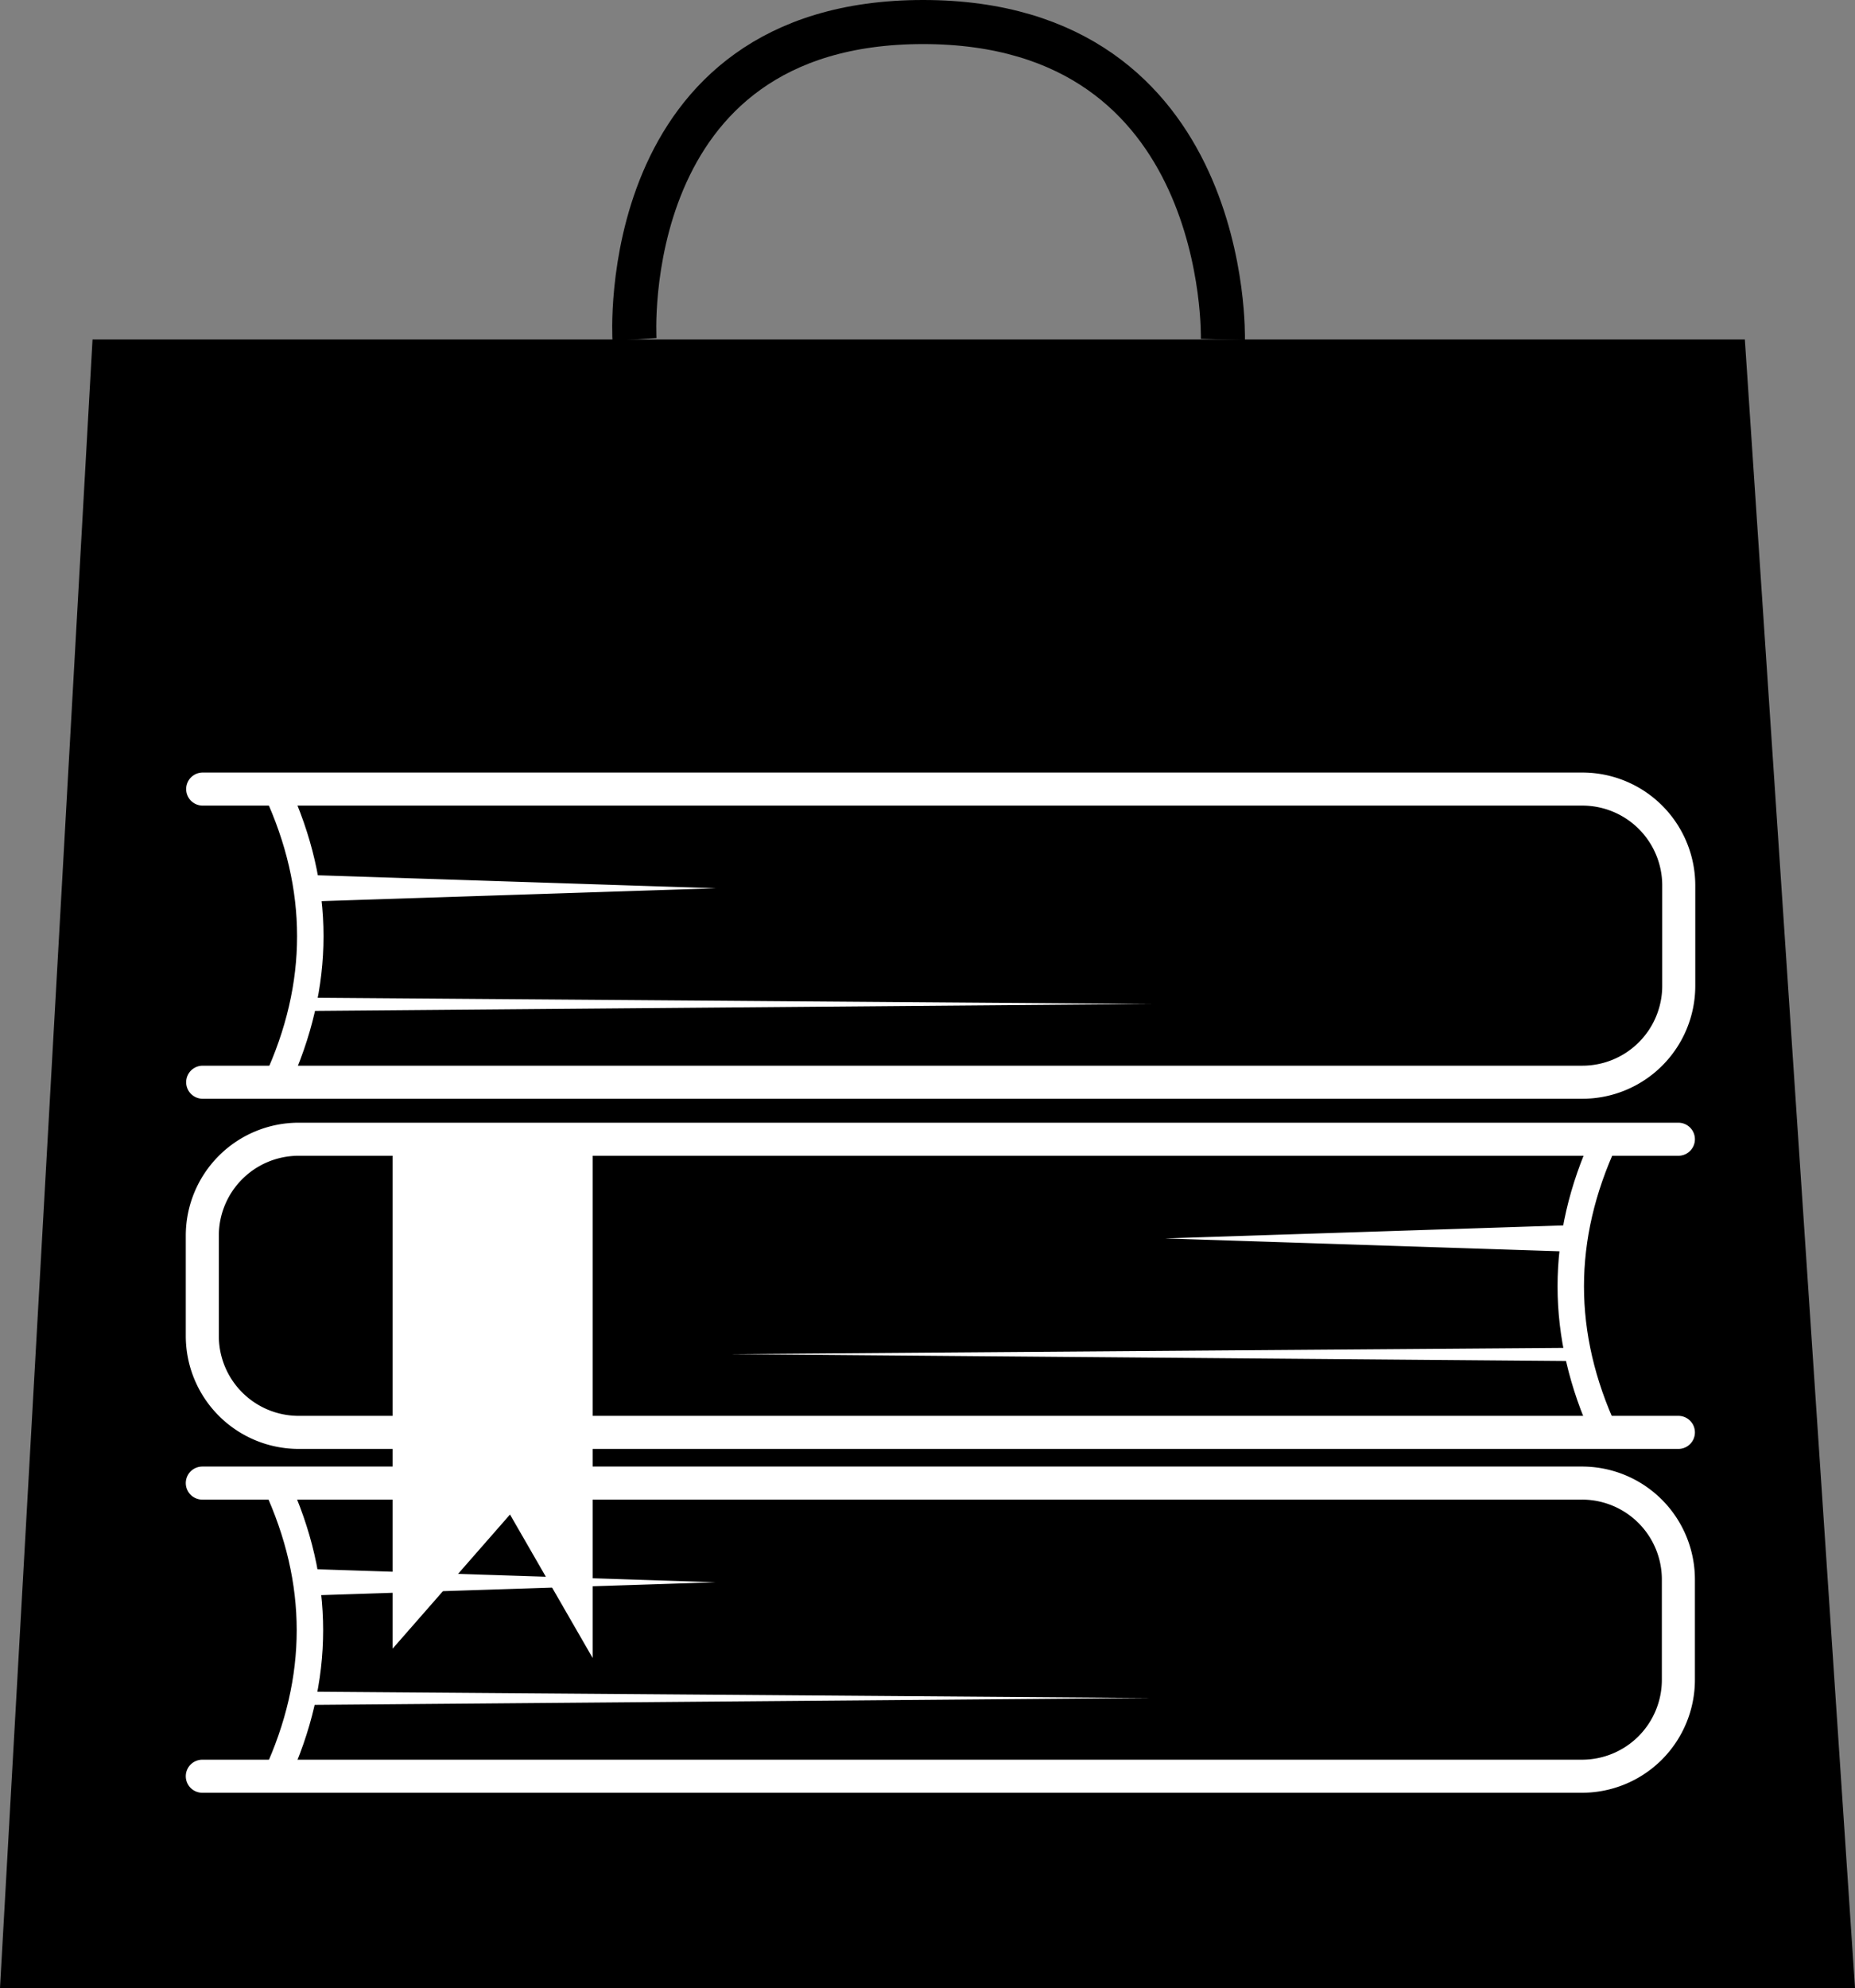
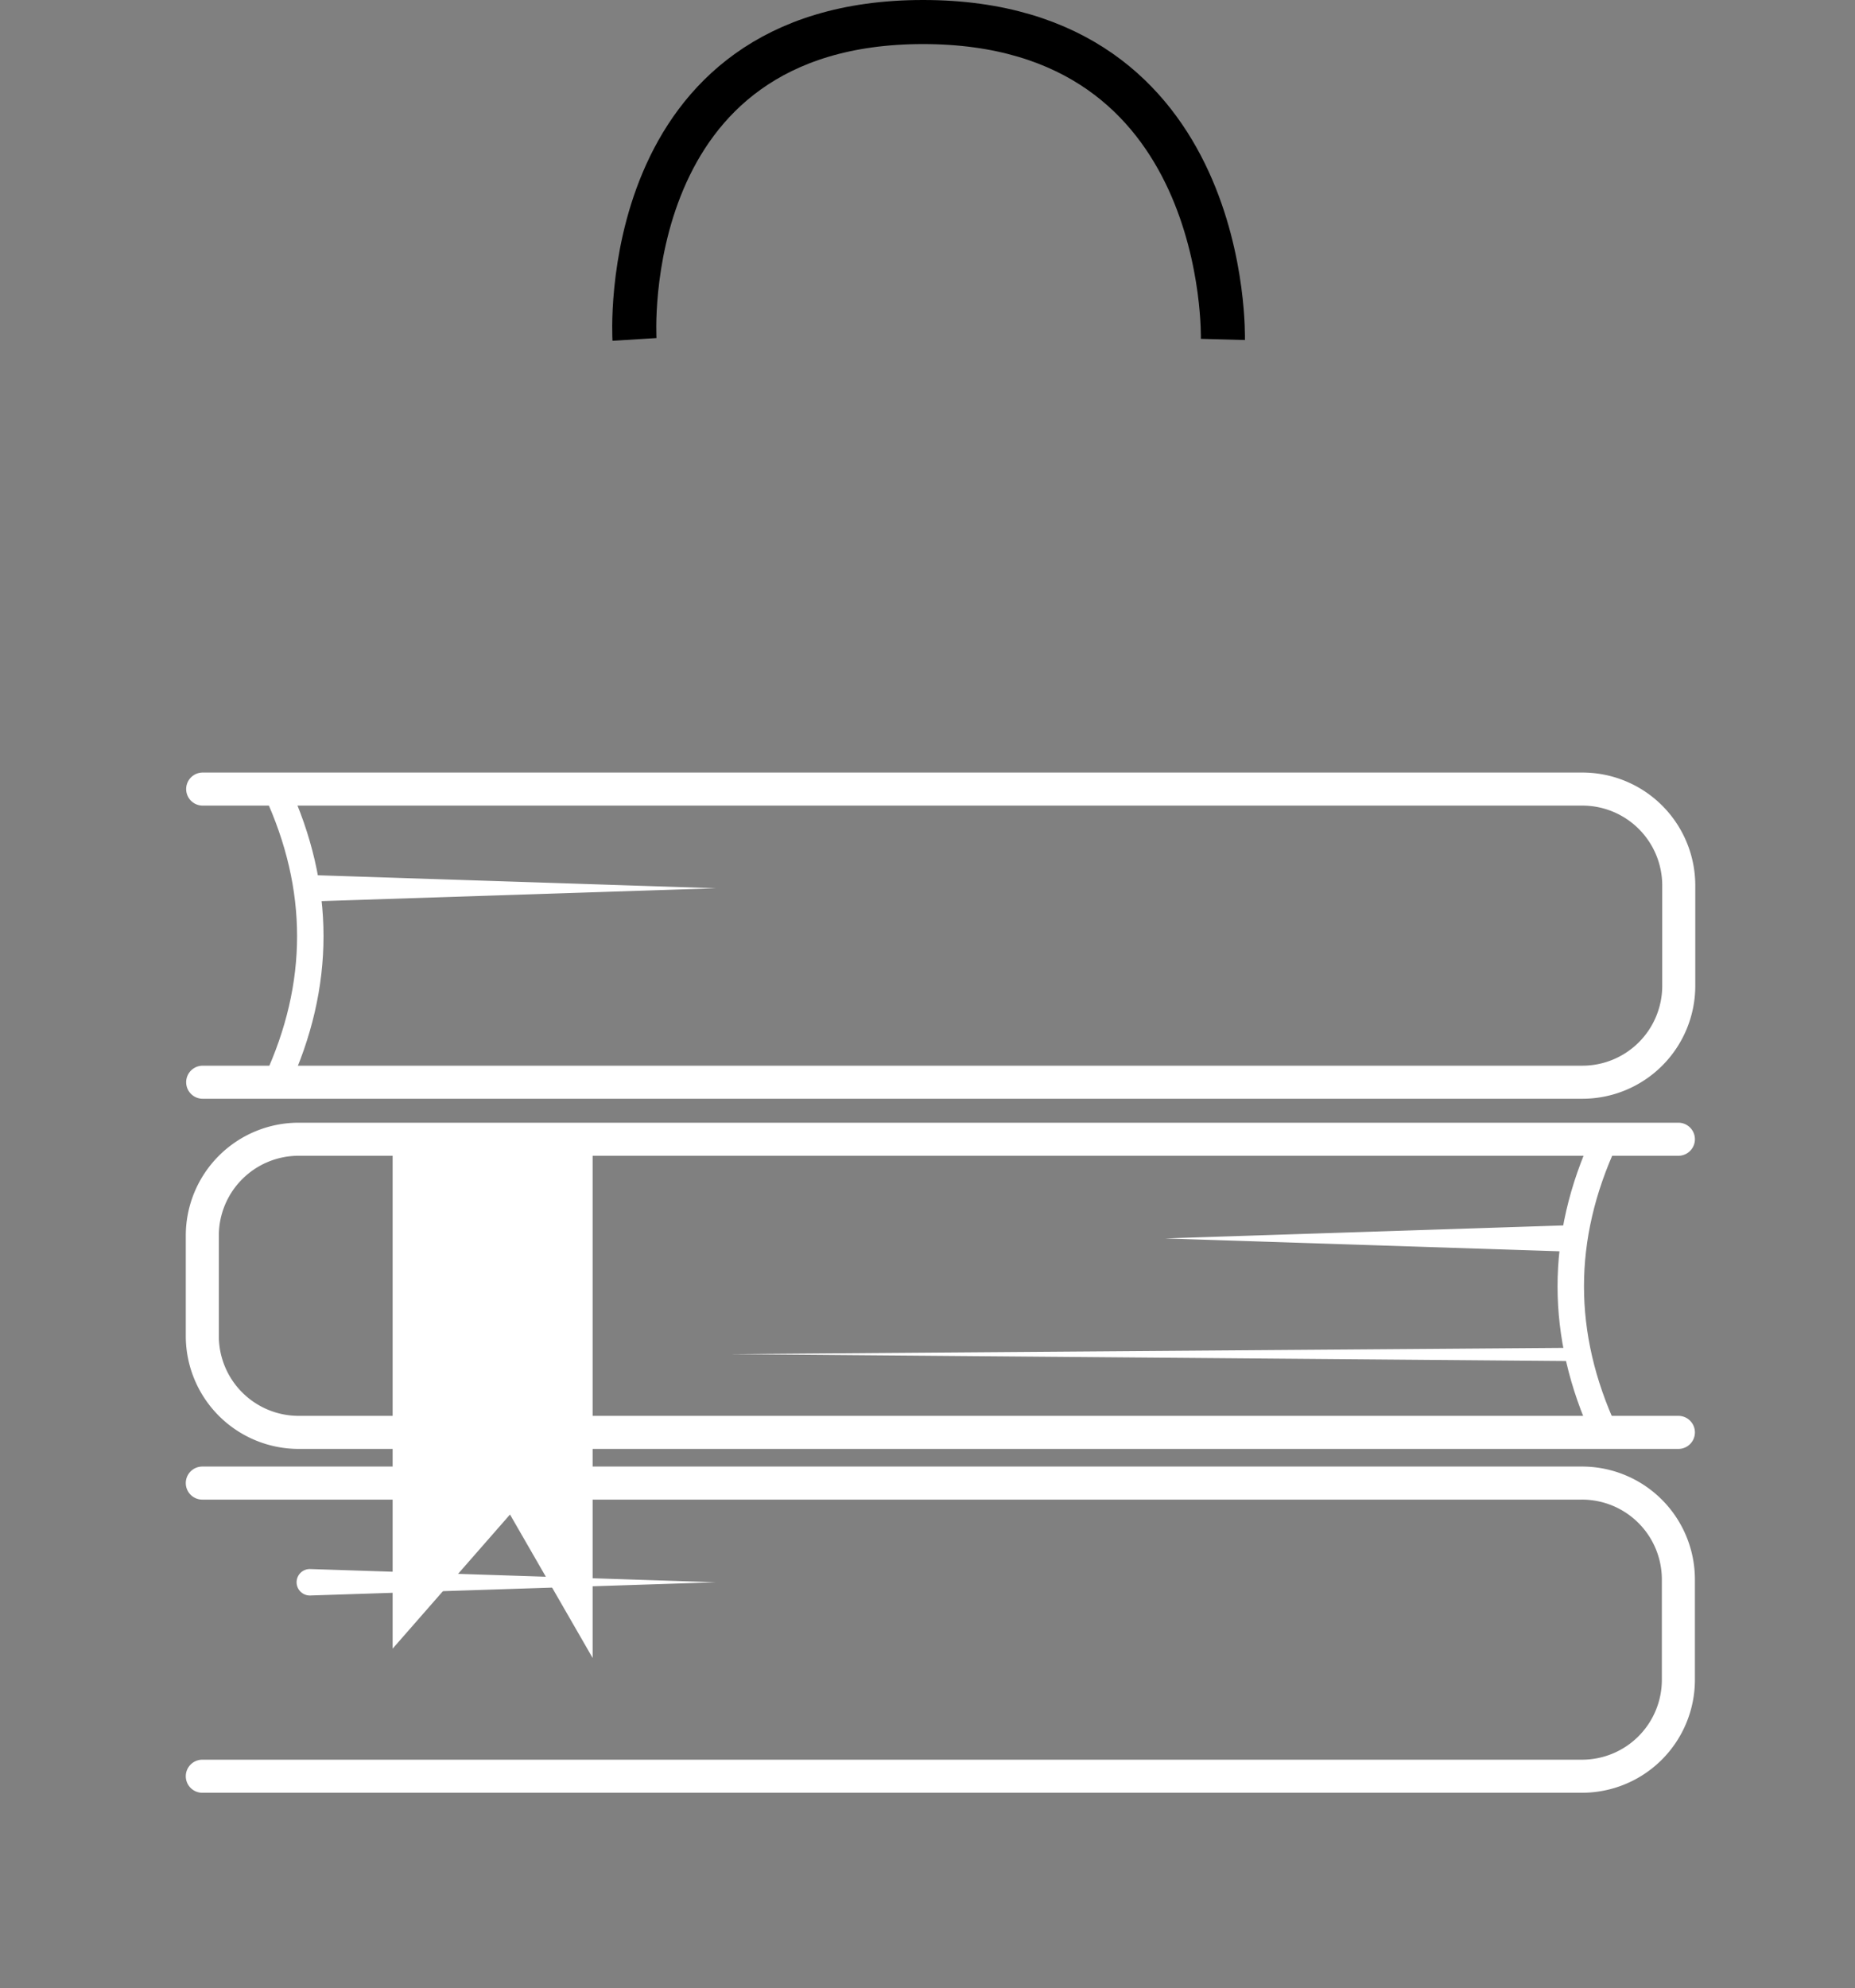
<svg xmlns="http://www.w3.org/2000/svg" id="Слой_1" data-name="Слой 1" viewBox="0 0 842 902">
  <rect x="0" y="0" width="842" height="902" fill="#808080" stroke="none" />
  <defs>
    <style>.cls-1,.cls-2,.cls-5{fill:none;}.cls-1,.cls-2,.cls-4{stroke:#fff;stroke-linecap:round;}.cls-1,.cls-2,.cls-4,.cls-5{stroke-miterlimit:10;}.cls-1{stroke-width:15px;}.cls-2{stroke-width:12px;}.cls-3,.cls-4{fill:#fff;}.cls-4{stroke-width:6px;}.cls-5{stroke:#000;stroke-width:20px;}</style>
  </defs>
-   <polygon points="842 902 0 902 42 154 792 154 842 902" />
  <path class="cls-1" d="M631,362h626.25A43.75,43.75,0,0,1,1301,405.75v45.5A43.75,43.75,0,0,1,1257.25,495H631" transform="translate(-539 -4)" />
  <path class="cls-2" d="M664.5,362.5q30.69,66.26,0,132.5" transform="translate(-539 -4)" />
  <path class="cls-3" d="M680,401l184,6-184,6a6,6,0,1,1-.39-12Z" transform="translate(-539 -4)" />
-   <path class="cls-3" d="M680,456.65l381.5,2.85L680,462.65a3,3,0,0,1,0-6Z" transform="translate(-539 -4)" />
  <path class="cls-1" d="M630.83,676.87h626.25a43.74,43.74,0,0,1,43.75,43.74v45.51a43.75,43.75,0,0,1-43.75,43.75H630.83" transform="translate(-539 -4)" />
-   <path class="cls-2" d="M664.33,677.37q30.69,66.24,0,132.5" transform="translate(-539 -4)" />
  <path class="cls-3" d="M679.83,715.87l184,6-184,6a6,6,0,0,1-.39-12Z" transform="translate(-539 -4)" />
-   <path class="cls-3" d="M679.83,771.51l381.5,2.86-381.5,3.14a3,3,0,0,1-.05-6Z" transform="translate(-539 -4)" />
  <path class="cls-1" d="M1300.83,520.87H674.58a43.74,43.74,0,0,0-43.75,43.74v45.51a43.75,43.75,0,0,0,43.75,43.75h626.25" transform="translate(-539 -4)" />
  <path class="cls-2" d="M1267.33,521.37q-30.69,66.24,0,132.5" transform="translate(-539 -4)" />
  <path class="cls-3" d="M1251.83,571.87l-184-6,184-6a6,6,0,1,1,.39,12Z" transform="translate(-539 -4)" />
  <path class="cls-3" d="M1251.83,621.51l-381.5-3.14,381.5-2.86a3,3,0,0,1,.05,6Z" transform="translate(-539 -4)" />
  <polygon class="cls-4" points="181.22 518.37 181.22 740 232 682 266 741 266 517.87 181.22 518.37" />
  <path class="cls-5" d="M827,158S818,14,958,14s136.08,144,136.08,144" transform="translate(-539 -4)" />
</svg>